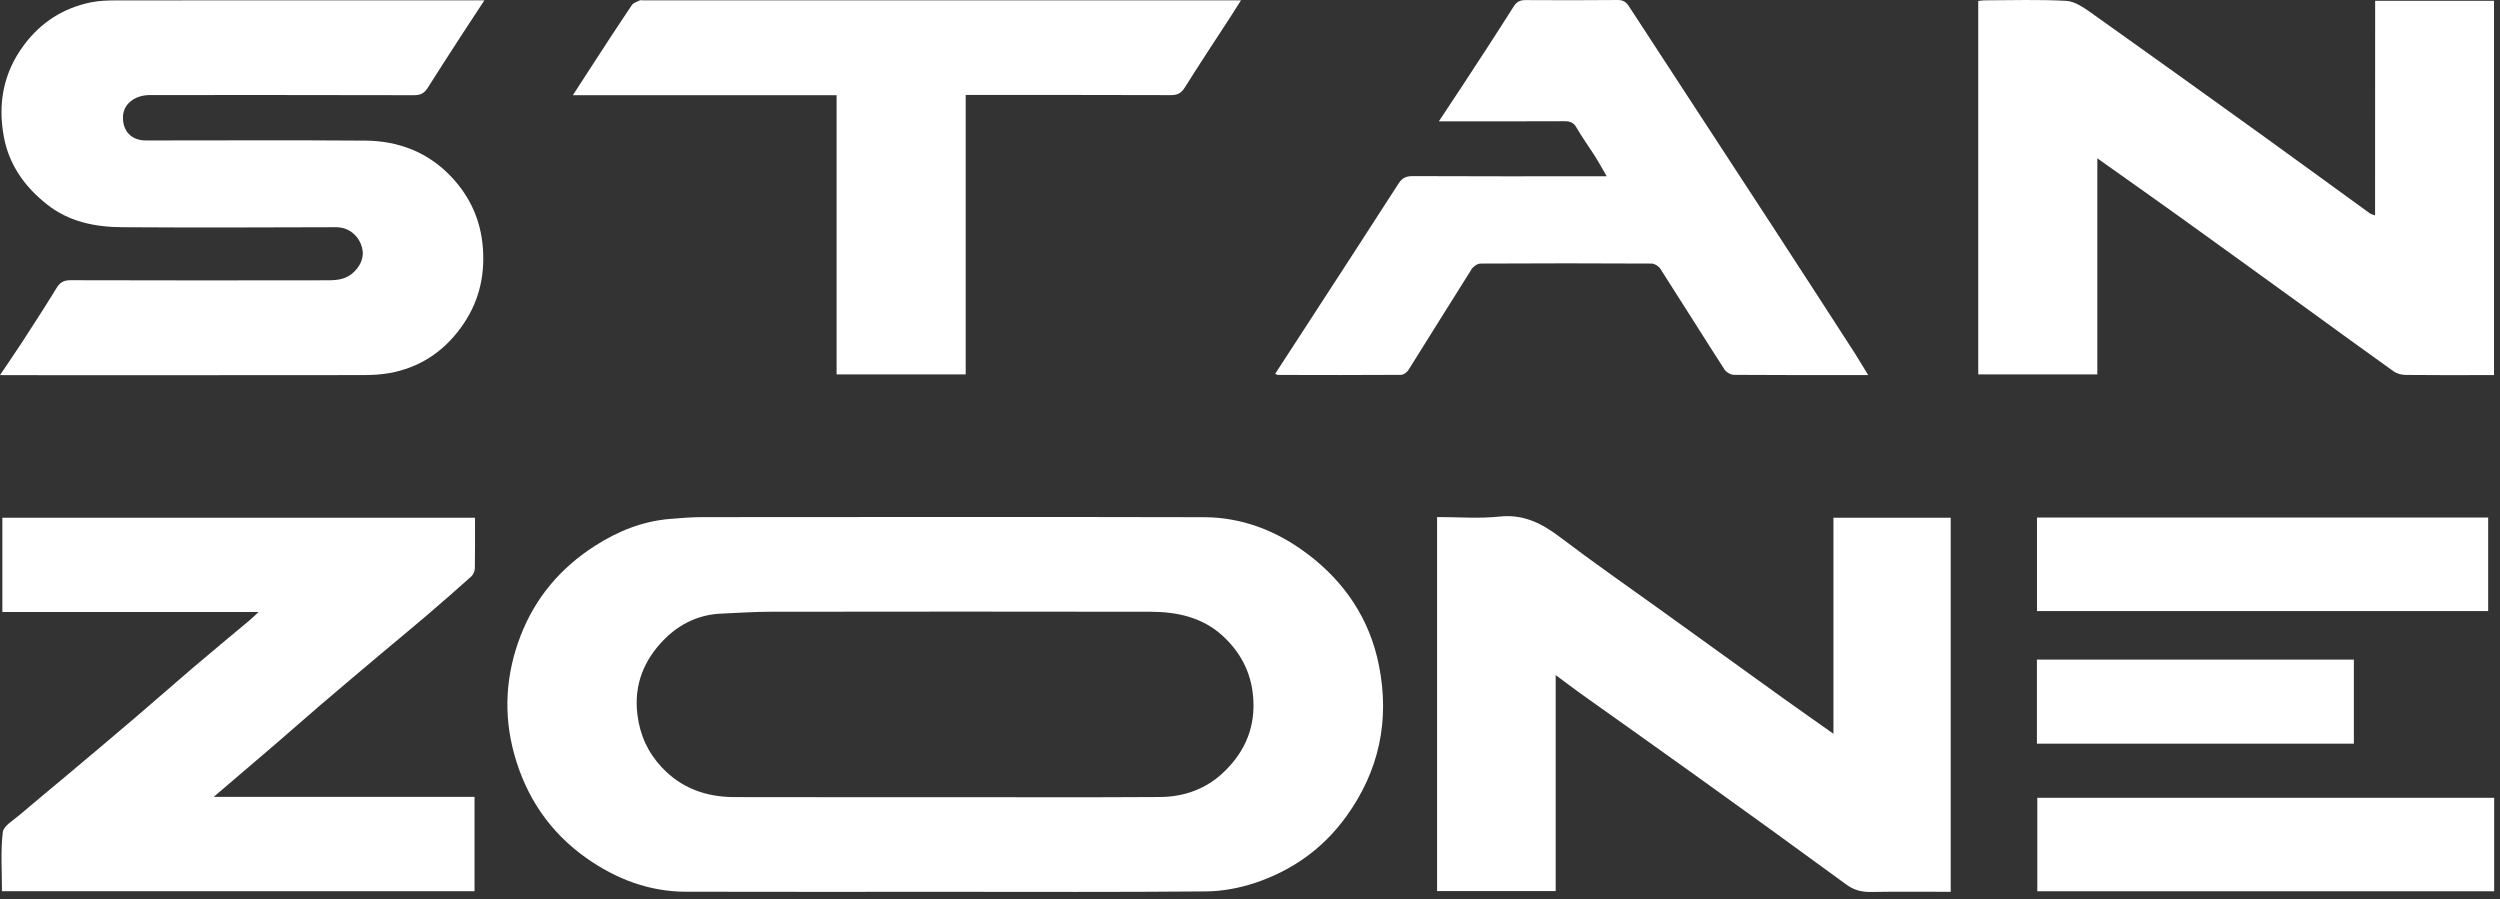
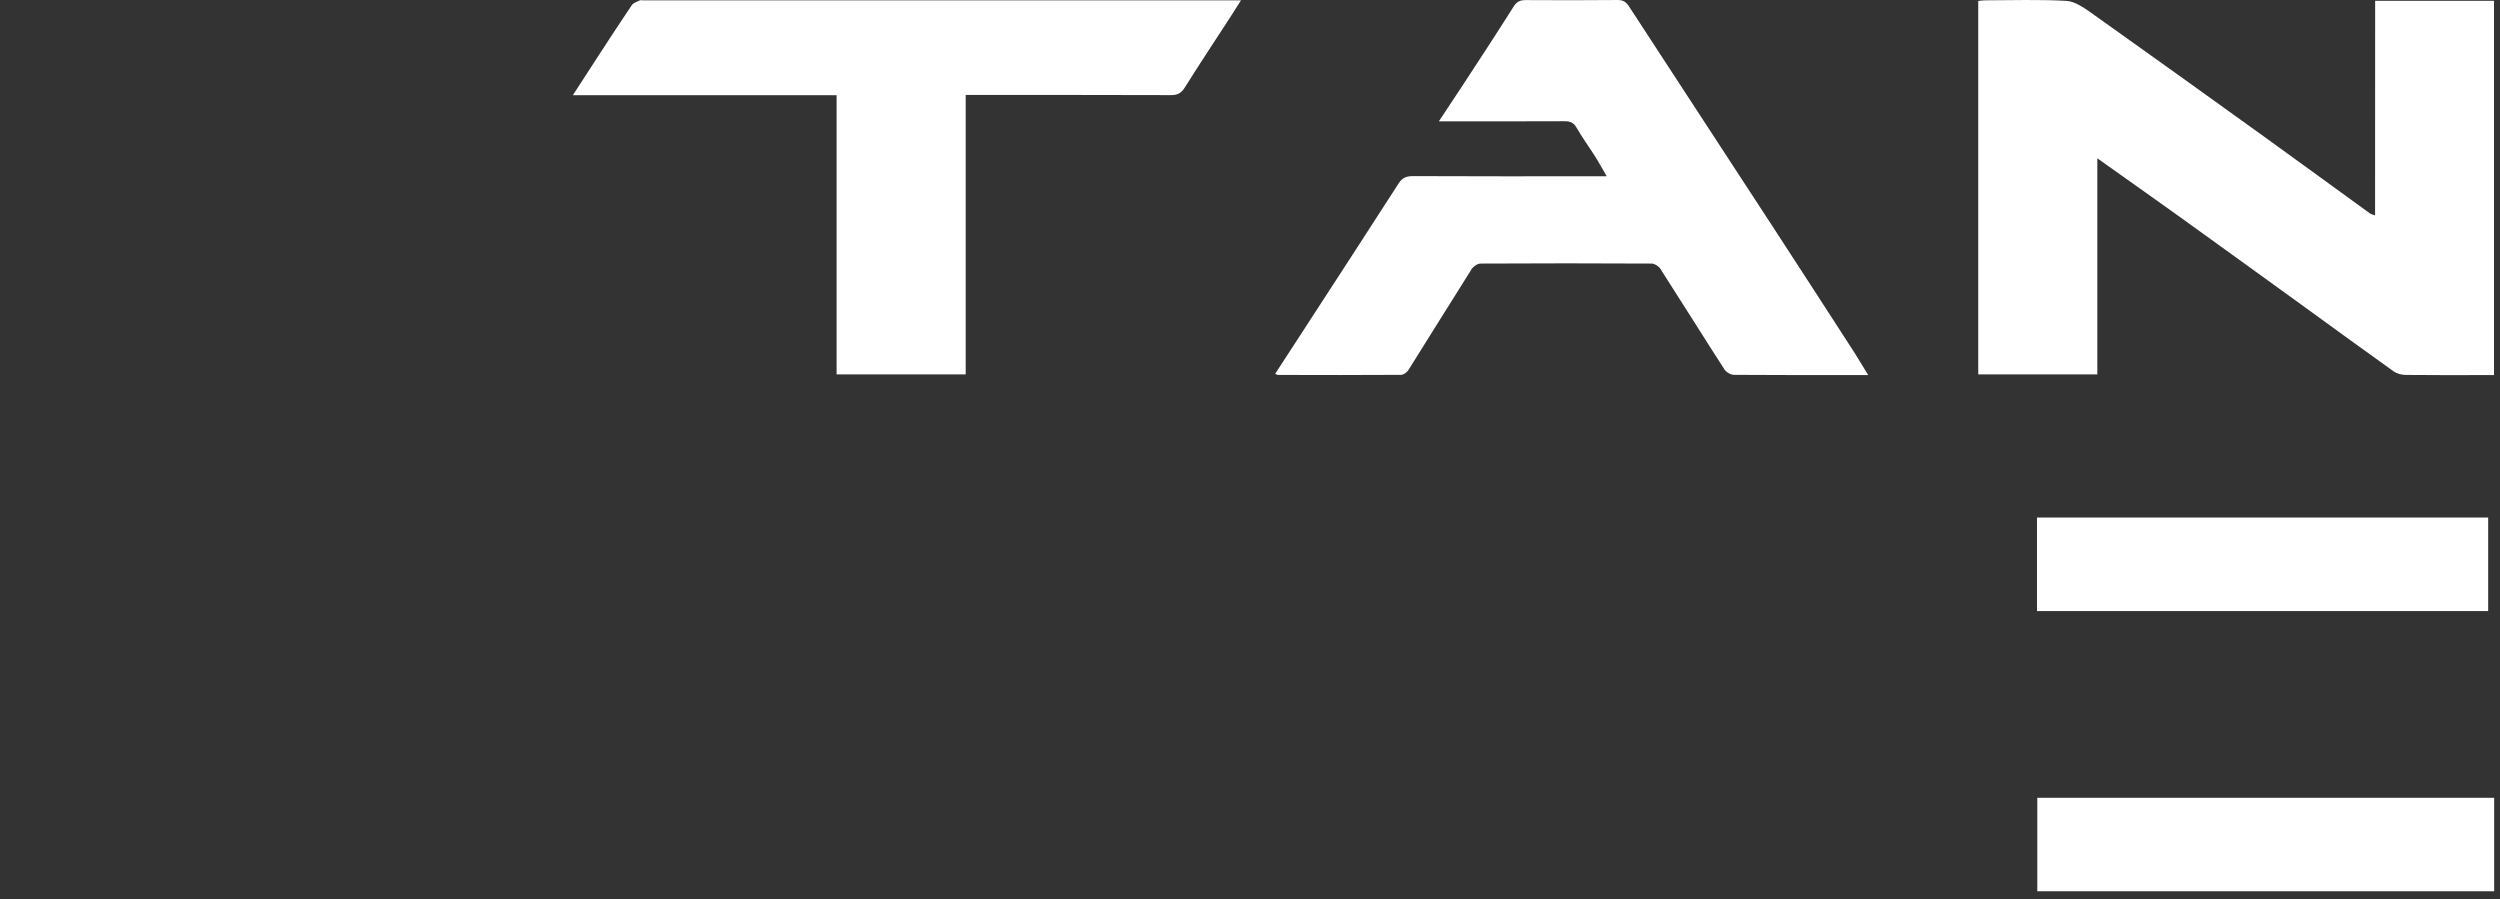
<svg xmlns="http://www.w3.org/2000/svg" width="317" height="114" viewBox="0 0 317 114" fill="none">
  <rect x="0" y="0" width="317" height="114" fill="#333333" stroke="none" />
-   <path d="M119.83 113.081C108.87 113.081 97.92 113.101 86.96 113.071C82.3 113.061 78.11 111.451 74.35 108.801C69.72 105.531 66.7 101.061 65.2 95.611C63.8 90.531 64.12 85.501 66.02 80.591C67.89 75.761 71.09 72.001 75.43 69.221C78.32 67.361 81.46 66.091 84.93 65.801C86.31 65.681 87.7 65.571 89.08 65.571C110.27 65.561 131.46 65.531 152.65 65.581C157.51 65.591 161.9 67.311 165.74 70.201C170.5 73.771 173.68 78.491 174.85 84.371C176.24 91.341 174.88 97.771 170.68 103.561C167.72 107.651 163.78 110.421 159.05 111.981C157.1 112.621 154.98 113.011 152.94 113.031C141.9 113.131 130.86 113.081 119.83 113.081ZM119.74 101.081C128.86 101.081 137.97 101.121 147.09 101.061C150.2 101.041 153.03 100.011 155.29 97.791C157.98 95.161 159.26 91.991 158.88 88.161C158.58 85.091 157.2 82.601 155 80.591C152.46 78.281 149.27 77.581 145.94 77.571C129.83 77.541 113.71 77.551 97.6 77.571C95.58 77.571 93.55 77.721 91.53 77.801C88.68 77.911 86.24 79.061 84.28 81.021C81.68 83.631 80.36 86.781 80.82 90.591C81.14 93.191 82.14 95.401 83.9 97.281C86.38 99.941 89.52 101.061 93.09 101.071C101.99 101.091 110.87 101.081 119.74 101.081Z" fill="white" />
-   <path d="M0 47.561C1.05 46.001 1.95 44.701 2.82 43.361C4.29 41.091 5.76 38.831 7.17 36.521C7.61 35.801 8.09 35.531 8.93 35.531C19.81 35.561 30.68 35.561 41.56 35.541C42.78 35.541 43.96 35.421 44.93 34.441C45.96 33.401 46.28 32.191 45.75 30.921C45.26 29.721 44.12 28.811 42.62 28.811C33.58 28.841 24.54 28.871 15.51 28.811C12.09 28.791 8.79 28.141 6 25.951C3.15 23.711 1.14 20.921 0.48 17.301C-0.29 13.081 0.44 9.181 3.06 5.681C5.21 2.811 8.03 1.021 11.51 0.301C12.58 0.081 13.71 0.051 14.81 0.051C29.85 0.031 44.88 0.041 59.92 0.041C60.36 0.041 60.79 0.041 61.42 0.041C60.34 1.691 59.33 3.211 58.34 4.741C56.96 6.871 55.58 9.011 54.22 11.161C53.81 11.811 53.33 12.071 52.52 12.071C41.36 12.041 30.21 12.051 19.05 12.051C17.04 12.051 15.62 13.211 15.59 14.841C15.56 16.661 16.68 17.811 18.51 17.811C27.79 17.811 37.07 17.761 46.34 17.831C50.55 17.861 54.3 19.321 57.22 22.411C59.59 24.921 60.97 27.911 61.23 31.461C61.51 35.231 60.62 38.581 58.4 41.601C56.14 44.681 53.14 46.631 49.36 47.311C48.28 47.501 47.16 47.561 46.06 47.561C31.3 47.581 16.55 47.571 1.79 47.571C1.32 47.561 0.84 47.561 0 47.561Z" fill="white" />
  <path d="M301.17 0.101C306.3 0.101 311.24 0.101 316.24 0.101C316.24 15.901 316.24 31.641 316.24 47.561C315.79 47.561 315.33 47.561 314.87 47.561C311.59 47.561 308.31 47.581 305.03 47.541C304.51 47.531 303.91 47.381 303.5 47.081C299.67 44.351 295.87 41.571 292.06 38.811C286.88 35.071 281.71 31.321 276.52 27.591C273.06 25.111 269.58 22.661 265.94 20.071C265.94 29.301 265.94 38.341 265.94 47.471C260.85 47.471 255.88 47.471 250.84 47.471C250.84 31.711 250.84 15.971 250.84 0.121C251.11 0.091 251.41 0.041 251.71 0.041C255.15 0.031 258.6 -0.079 262.02 0.111C263.07 0.171 264.17 0.931 265.1 1.581C272.48 6.821 279.83 12.101 287.18 17.391C291.63 20.601 296.06 23.841 300.51 27.061C300.66 27.171 300.87 27.201 301.16 27.311C301.17 18.211 301.17 9.201 301.17 0.101Z" fill="white" />
-   <path d="M197.26 85.601C197.26 94.911 197.26 103.901 197.26 112.991C192.24 112.991 187.27 112.991 182.22 112.991C182.22 97.221 182.22 81.451 182.22 65.561C184.89 65.561 187.54 65.781 190.14 65.501C193.23 65.171 195.55 66.391 197.88 68.161C201.91 71.221 206.06 74.111 210.17 77.061C215.51 80.911 220.85 84.761 226.2 88.601C228.23 90.061 230.28 91.481 232.48 93.041C232.48 83.831 232.48 74.781 232.48 65.651C237.5 65.651 242.39 65.651 247.35 65.651C247.35 81.421 247.35 97.191 247.35 113.081C243.96 113.081 240.61 113.041 237.26 113.101C236.07 113.121 235.09 112.881 234.1 112.151C227.78 107.521 221.42 102.931 215.05 98.361C210.15 94.841 205.22 91.361 200.31 87.861C199.36 87.181 198.44 86.471 197.26 85.601Z" fill="white" />
-   <path d="M60.23 65.651C60.23 67.851 60.25 69.971 60.21 72.091C60.2 72.431 60 72.871 59.75 73.101C57.81 74.841 55.84 76.561 53.86 78.251C52.03 79.811 50.17 81.331 48.33 82.881C45.74 85.071 43.14 87.251 40.56 89.461C38.7 91.051 36.87 92.681 35.01 94.281C32.44 96.491 29.85 98.681 27.1 101.041C38.22 101.041 49.16 101.041 60.17 101.041C60.17 105.101 60.17 109.001 60.17 113.001C40.26 113.001 20.33 113.001 0.25 113.001C0.25 110.521 0.07 108.001 0.35 105.531C0.44 104.721 1.71 104.001 2.5 103.321C4.35 101.731 6.25 100.181 8.12 98.611C11.17 96.051 14.22 93.491 17.25 90.901C19.66 88.851 22.02 86.751 24.43 84.701C26.8 82.681 29.2 80.701 31.59 78.701C31.92 78.421 32.24 78.111 32.79 77.601C21.78 77.601 11.07 77.601 0.3 77.601C0.3 73.541 0.3 69.641 0.3 65.651C20.22 65.651 40.15 65.651 60.23 65.651Z" fill="white" />
  <path d="M236.89 47.561C231.08 47.561 225.48 47.571 219.88 47.531C219.46 47.531 218.89 47.201 218.66 46.841C215.92 42.601 213.25 38.311 210.52 34.061C210.31 33.741 209.81 33.431 209.44 33.421C202.2 33.381 194.96 33.381 187.72 33.421C187.33 33.421 186.8 33.801 186.58 34.161C183.9 38.391 181.27 42.661 178.6 46.901C178.41 47.201 177.97 47.531 177.64 47.531C172.44 47.571 167.24 47.551 162.04 47.541C161.97 47.541 161.9 47.491 161.69 47.401C163.08 45.261 164.46 43.151 165.83 41.031C169.67 35.121 173.52 29.211 177.33 23.281C177.79 22.561 178.28 22.331 179.13 22.331C186.85 22.371 194.57 22.351 202.29 22.351C202.72 22.351 203.14 22.351 203.73 22.351C203.19 21.411 202.74 20.601 202.25 19.811C201.47 18.591 200.61 17.411 199.89 16.161C199.51 15.501 199.05 15.371 198.36 15.371C193.16 15.401 187.96 15.381 182.45 15.381C183.45 13.861 184.35 12.531 185.23 11.181C187.48 7.741 189.74 4.301 191.93 0.831C192.34 0.181 192.77 0.011 193.47 0.011C197.35 0.031 201.23 0.041 205.11 0.001C205.8 -0.009 206.19 0.261 206.53 0.771C212.69 10.211 218.86 19.651 225.02 29.101C228.42 34.321 231.8 39.541 235.18 44.771C235.73 45.641 236.24 46.511 236.89 47.561Z" fill="white" />
  <path d="M157.36 0.041C156.81 0.901 156.4 1.551 155.99 2.191C154.07 5.151 152.12 8.081 150.25 11.07C149.8 11.79 149.34 12.061 148.49 12.061C139.85 12.031 131.22 12.04 122.45 12.04C122.45 23.851 122.45 35.62 122.45 47.471C116.95 47.471 111.58 47.471 106.08 47.471C106.08 35.7 106.08 23.93 106.08 12.07C94.93 12.07 83.91 12.07 72.64 12.07C73.66 10.501 74.56 9.101 75.47 7.701C77.01 5.341 78.54 2.971 80.12 0.641C80.32 0.351 80.77 0.221 81.12 0.051C81.22 0.001 81.36 0.041 81.48 0.041C106.35 0.041 131.22 0.041 156.1 0.041C156.42 0.041 156.74 0.041 157.36 0.041Z" fill="white" />
  <path d="M316.26 101.161C316.26 105.151 316.26 109.051 316.26 113.011C296.95 113.011 277.69 113.011 258.33 113.011C258.33 109.101 258.33 105.171 258.33 101.161C277.58 101.161 296.87 101.161 316.26 101.161Z" fill="white" />
  <path d="M258.29 77.481C258.29 73.491 258.29 69.591 258.29 65.621C277.36 65.621 296.38 65.621 315.5 65.621C315.5 69.531 315.5 73.461 315.5 77.481C296.47 77.481 277.43 77.481 258.29 77.481Z" fill="white" />
-   <path d="M258.28 94.301C258.28 90.731 258.28 87.231 258.28 83.641C271.66 83.641 285.03 83.641 298.47 83.641C298.47 87.171 298.47 90.701 298.47 94.301C285.1 94.301 271.76 94.301 258.28 94.301Z" fill="white" />
</svg>